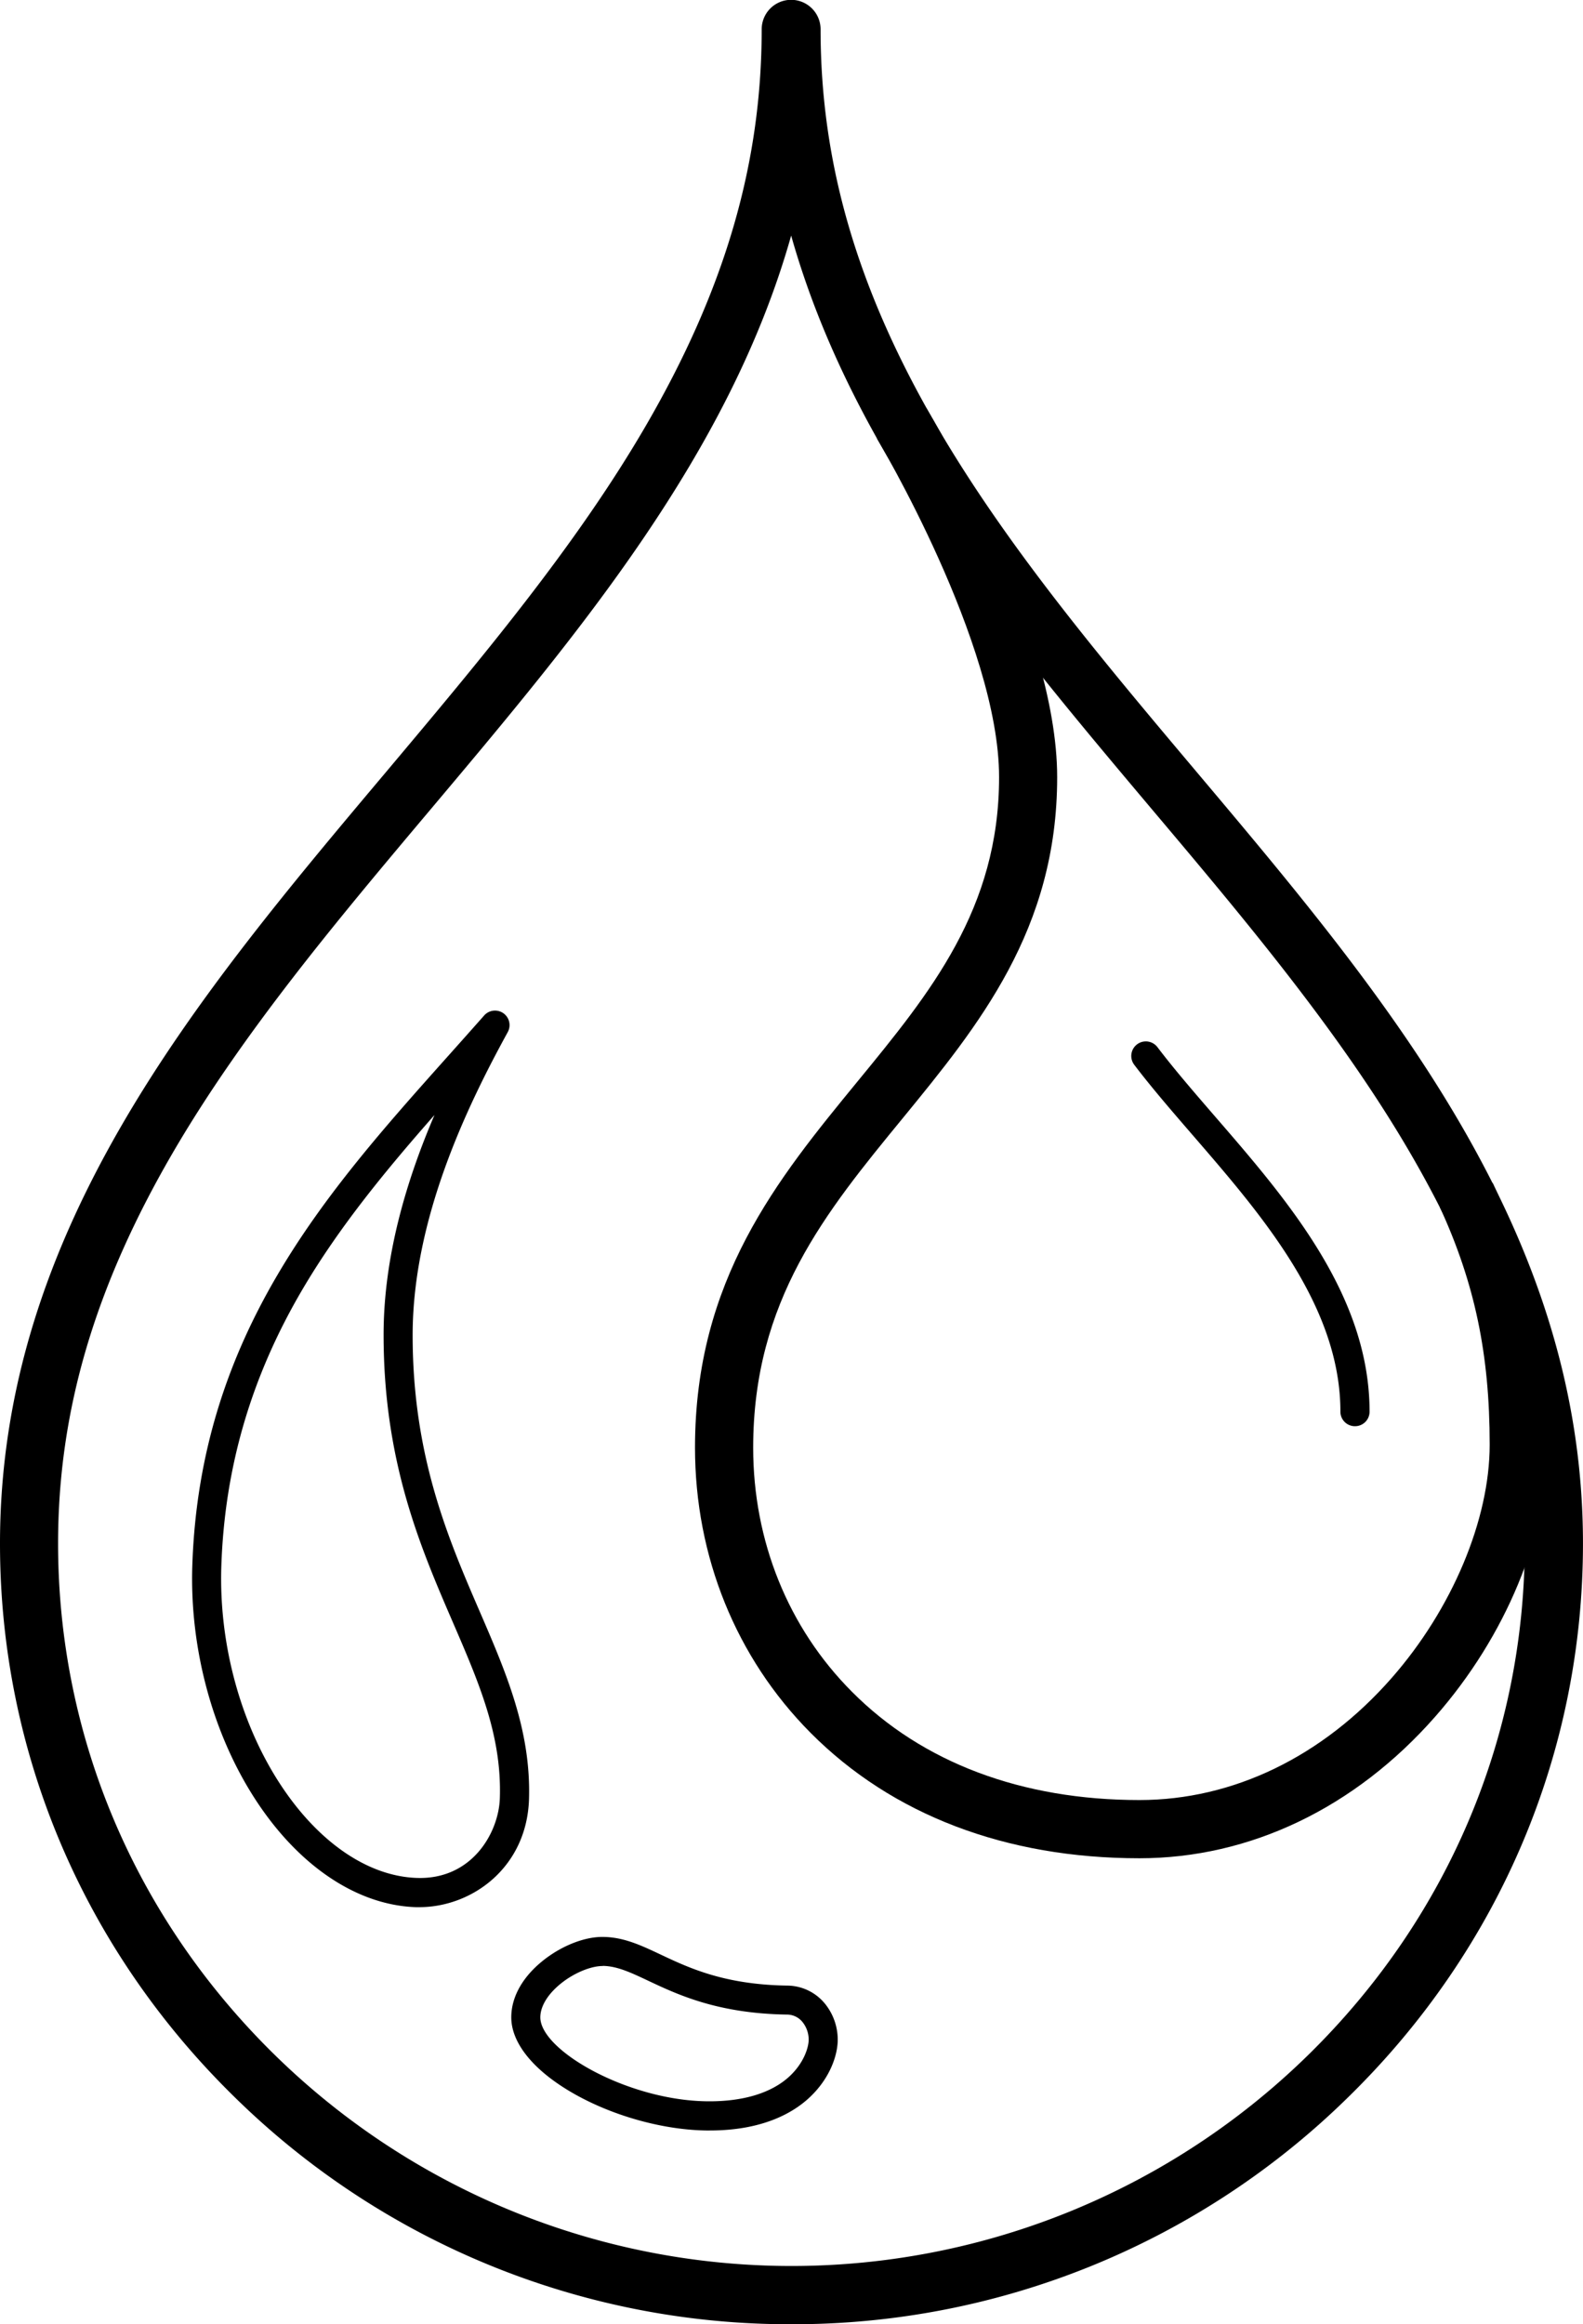
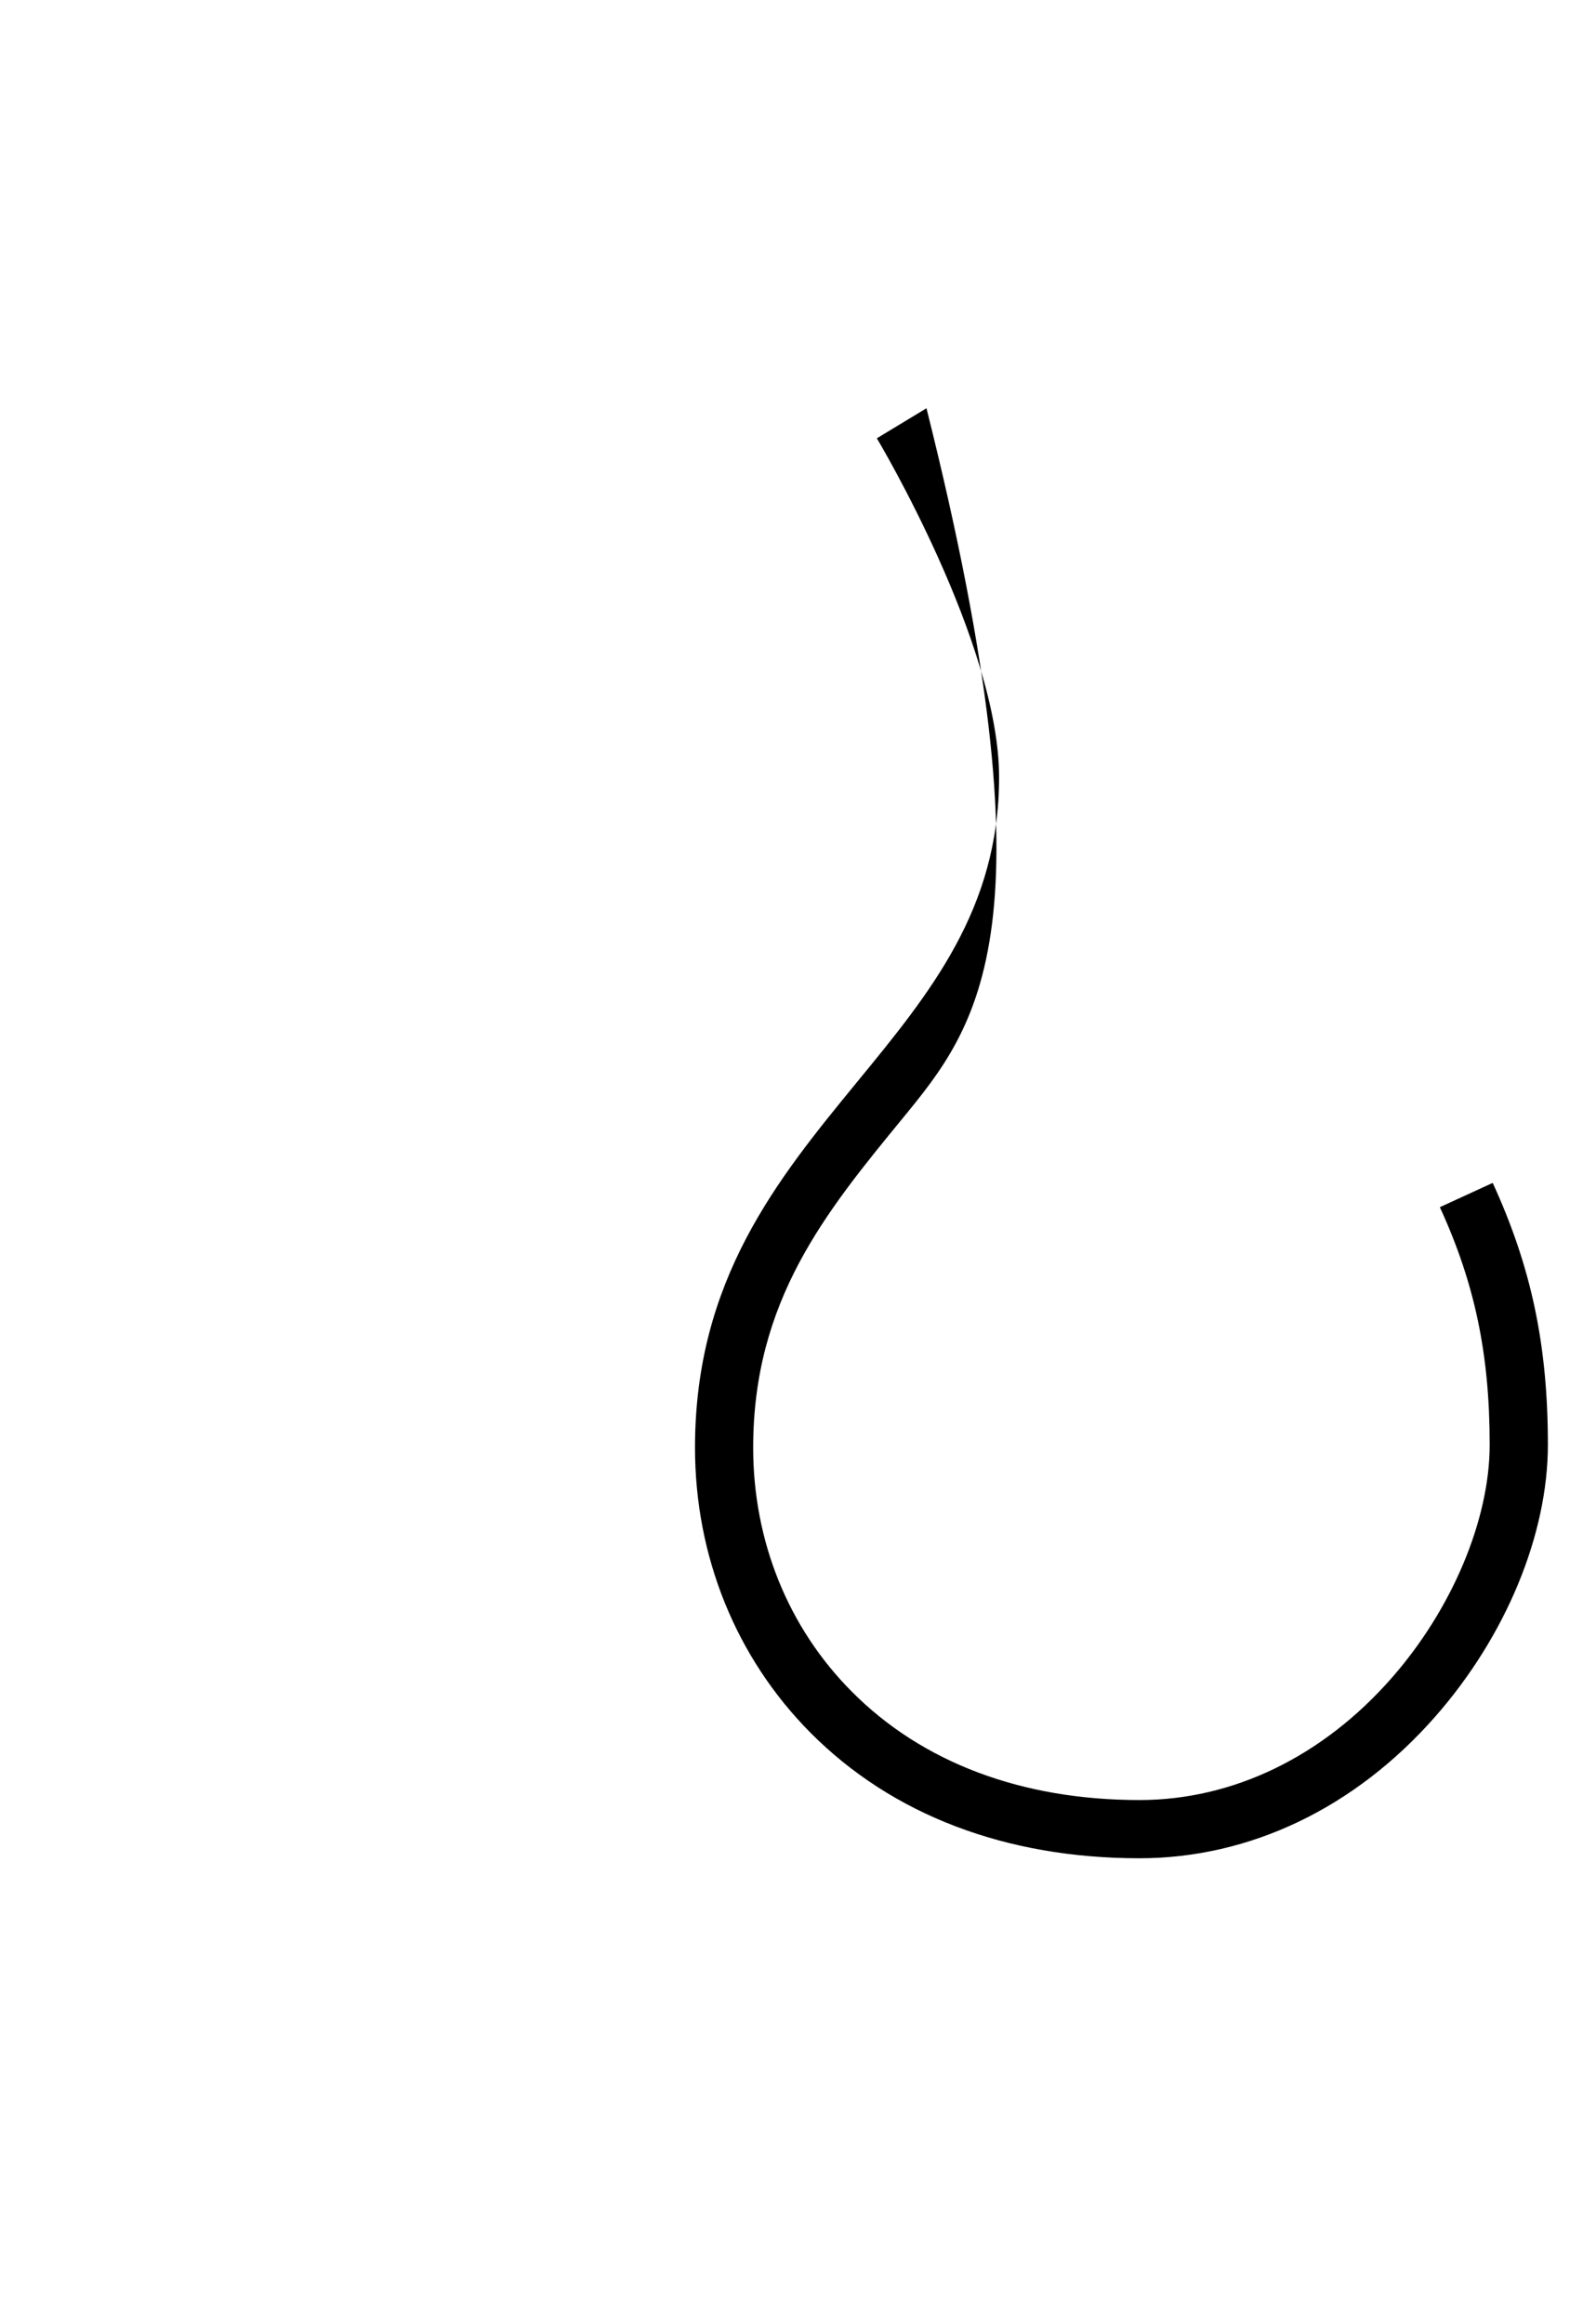
<svg xmlns="http://www.w3.org/2000/svg" id="Layer_1" data-name="Layer 1" viewBox="0 0 545.05 800">
  <title>john-frieda-icons-oilelixir</title>
-   <path d="M272.53,800A272.68,272.68,0,0,1,80.25,721.3C28.5,670.42,0,602.94,0,531.29c0-107.73,67.61-188,133-265.66C165,227.55,198.2,188.18,222.45,146.4c27.16-46.79,39.81-90.11,39.81-136.32a10.14,10.14,0,0,1,20.28,0c0,46.21,12.66,89.52,39.85,136.3,24.27,41.77,57.45,81.14,89.54,119.22,65.44,77.65,133.11,157.94,133.11,265.67,0,71.64-28.5,139.12-80.25,190A272.67,272.67,0,0,1,272.53,800Zm-.12-718.91c-21.22,75.26-73.33,137.14-124.1,197.44-31.86,37.83-64.8,77-88.84,118.29C32.56,443.07,20,485.8,20,531.29,20,597.52,46.41,659.93,94.3,707a254.2,254.2,0,0,0,356.46,0C498.64,659.93,525,597.52,525,531.29c0-45.5-12.54-88.23-39.47-134.47-24.07-41.34-57-80.46-88.93-118.29C345.8,218.23,293.64,156.35,272.41,81.09Z" />
-   <path d="M392.32,639.61c-46,0-85.16-14.94-113.24-43.19-25.65-25.81-39.78-60.68-39.78-98.16,0-57.8,28.44-92.47,55.94-126C320.3,341.71,344,312.86,344,267.49c0-46.14-41.67-115.93-42.09-116.63L319,140.52c1.84,3,45,75.25,45,127C364,320,336.92,353,310.73,385c-26.43,32.22-51.4,62.65-51.4,113.29,0,32.16,12.06,62,34,84,24.24,24.39,58.48,37.28,99,37.28,32.22,0,63.06-14.91,86.83-42,20.82-23.71,33.76-54.48,33.76-80.31,0-31.13-5.13-55.57-17.16-81.75l18.2-8.36c13.31,29,19,55.92,19,90.12,0,30.94-14.48,65.91-38.74,93.53C466.58,622.28,430.39,639.61,392.32,639.61Z" />
-   <path d="M244.38,733.31h-1.23c-14.42-.21-31-4.69-44.36-12-14.6-8-22.89-17.89-22.75-27.21.1-7.08,4.18-14.08,11.49-19.71,6.28-4.84,14-7.83,20.24-7.7,7.06.1,12.94,2.88,19.76,6.09,9.77,4.61,21.94,10.34,43.55,10.66a16.89,16.89,0,0,1,13,6.27,19.67,19.67,0,0,1,4.36,12.6c-.08,5.16-2.65,13-9.65,19.58C273.21,727.15,262.73,733.31,244.38,733.31ZM207.47,676.7c-3.92,0-9.46,2.25-13.83,5.62-4.77,3.68-7.54,8-7.6,11.94h0c-.17,11.39,30,28.64,57.26,29,12.47.17,22.39-2.82,28.65-8.69,5-4.73,6.46-10,6.49-12.43a9.66,9.66,0,0,0-2.09-6.11,6.87,6.87,0,0,0-5.42-2.62c-23.78-.35-37.58-6.86-47.67-11.61-6-2.83-10.75-5.07-15.64-5.14Z" />
-   <path d="M144.38,656.44l-1.22,0c-20.35-.69-40.57-14.33-55.47-37.44-14.61-22.65-22.43-51.91-21.47-80.27,2.69-79.66,46.06-128.22,88-175.18,4.1-4.59,8.34-9.34,12.46-14a5,5,0,0,1,8.14,5.71c-14.05,25.62-32.74,64.31-32.74,104.34,0,41.62,12.25,70,23.06,95,9.13,21.13,17.76,41.1,17,64.85C181.3,642.84,162.51,656.44,144.38,656.44Zm5.22-272.66c-16.52,18.78-32.73,38.39-45.48,60.07C86.49,473.84,77.36,505,76.21,539c-.89,26.37,6.36,53.53,19.88,74.51,13.1,20.31,30.38,32.29,47.41,32.87,19.06.67,28.2-15.62,28.6-27.37.73-21.51-7.09-39.6-16.14-60.54-11.2-25.91-23.88-55.28-23.88-99C132.07,432.42,140,406.15,149.6,383.78Z" />
-   <path d="M466.52,490.9a5,5,0,0,1-5-5c0-36.4-27-67.61-50.83-95.15-7.28-8.42-14.16-16.37-20.16-24.26a5,5,0,1,1,8-6.05c5.81,7.64,12.59,15.48,19.76,23.77,25,28.86,53.27,61.56,53.27,101.69A5,5,0,0,1,466.52,490.9Z" />
+   <path d="M392.32,639.61c-46,0-85.16-14.94-113.24-43.19-25.65-25.81-39.78-60.68-39.78-98.16,0-57.8,28.44-92.47,55.94-126C320.3,341.71,344,312.86,344,267.49c0-46.14-41.67-115.93-42.09-116.63L319,140.52C364,320,336.92,353,310.73,385c-26.43,32.22-51.4,62.65-51.4,113.29,0,32.16,12.06,62,34,84,24.24,24.39,58.48,37.28,99,37.28,32.22,0,63.06-14.91,86.83-42,20.82-23.71,33.76-54.48,33.76-80.31,0-31.13-5.13-55.57-17.16-81.75l18.2-8.36c13.31,29,19,55.92,19,90.12,0,30.94-14.48,65.91-38.74,93.53C466.58,622.28,430.39,639.61,392.32,639.61Z" />
</svg>